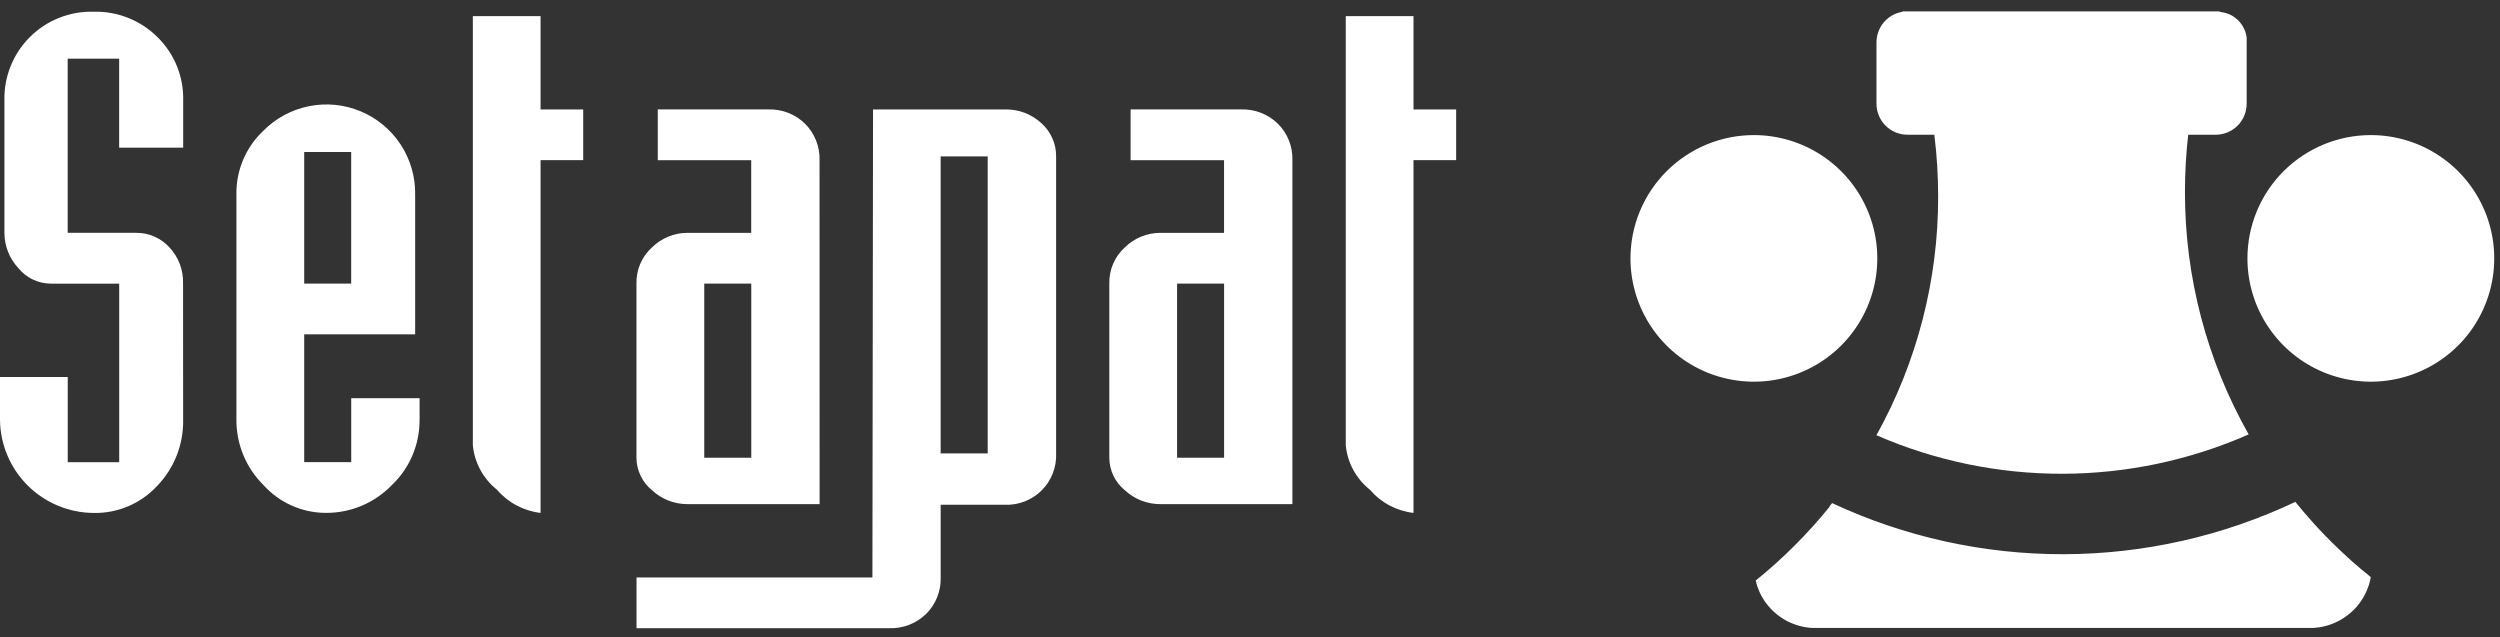
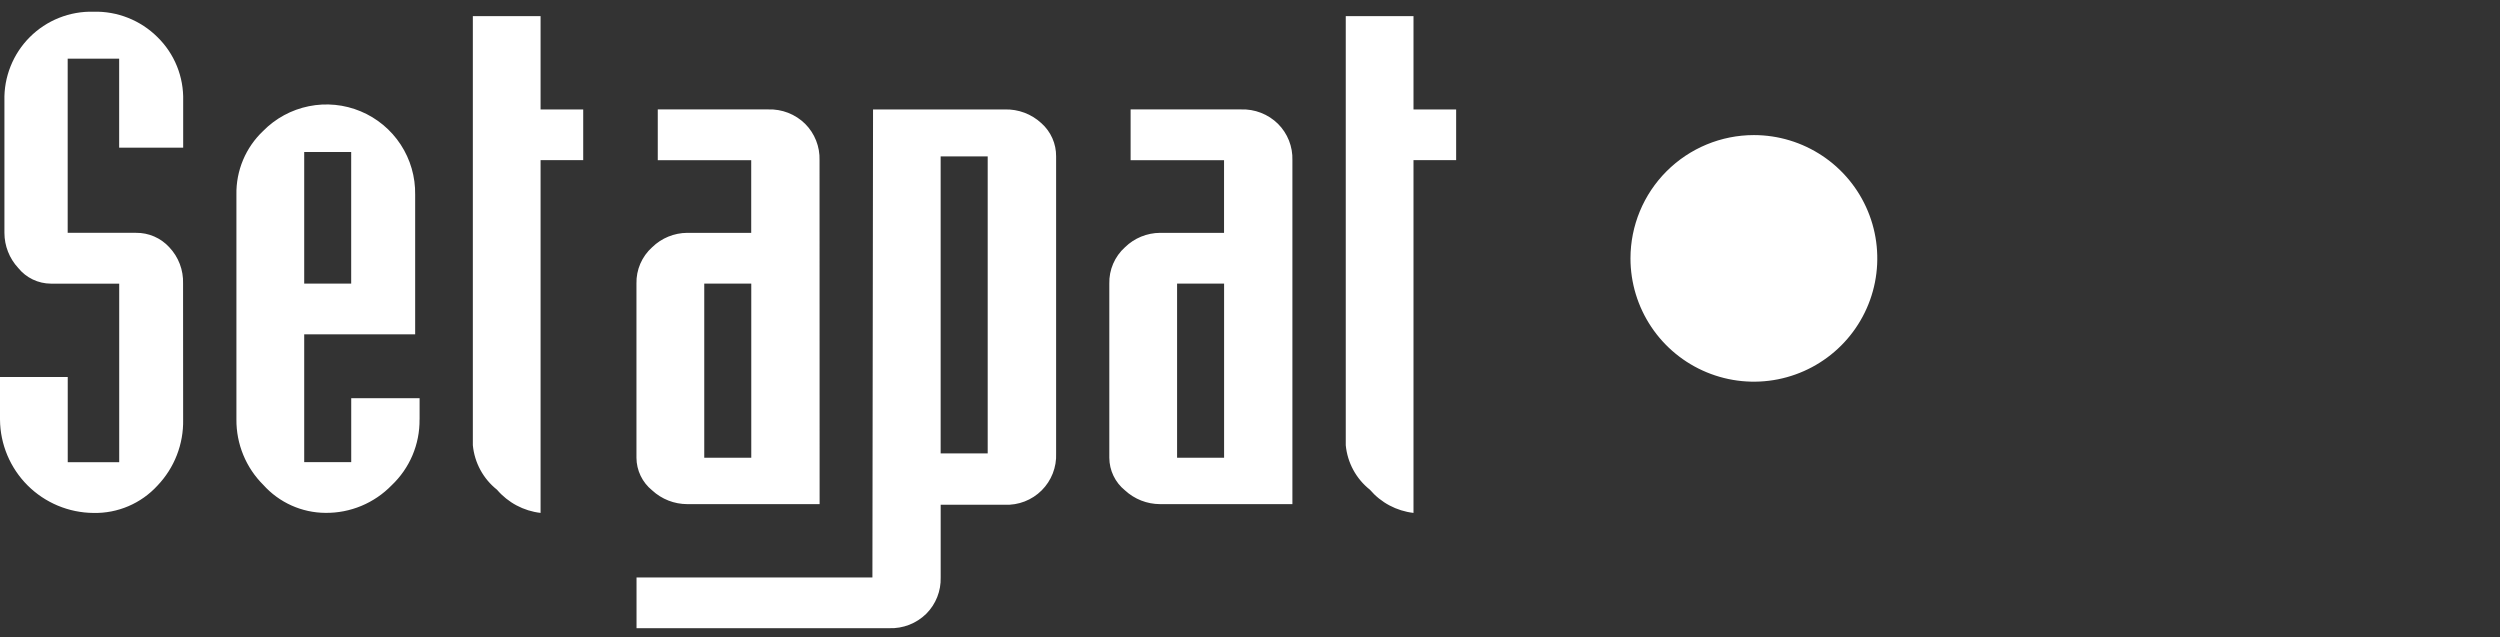
<svg xmlns="http://www.w3.org/2000/svg" width="204" height="52" viewBox="0 0 204 52" fill="none">
  <rect x="0" y="0" width="204" height="52" fill="#333333" stroke="none" />
-   <path fill-rule="evenodd" clip-rule="evenodd" d="M193.459 11.023C195.451 11.023 197.398 11.613 199.054 12.719C200.71 13.824 202.001 15.395 202.764 17.233C203.526 19.072 203.725 21.094 203.337 23.046C202.949 24.997 201.99 26.79 200.582 28.197C199.173 29.604 197.379 30.563 195.426 30.951C193.472 31.34 191.448 31.141 189.608 30.379C187.768 29.618 186.195 28.329 185.088 26.674C183.981 25.02 183.391 23.075 183.391 21.085C183.391 18.417 184.451 15.858 186.339 13.971C188.228 12.085 190.789 11.024 193.459 11.023Z" fill="white" />
-   <path fill-rule="evenodd" clip-rule="evenodd" d="M181.195 0.98C181.233 0.986 181.269 0.99 181.306 0.997H181.314L181.371 1.007L181.417 1.018H181.432L181.469 1.027L181.493 1.033L181.523 1.04L181.55 1.047L181.584 1.058H181.604L181.646 1.07L181.659 1.075L181.704 1.091H181.714L181.758 1.108L181.771 1.114L181.808 1.129L181.828 1.135L181.866 1.152H181.879L181.92 1.172H181.926L181.969 1.193L182.017 1.216L182.069 1.242L182.116 1.268C182.146 1.286 182.175 1.304 182.205 1.321L182.217 1.329L182.249 1.35L182.266 1.363L182.294 1.383L182.315 1.397L182.346 1.419L182.361 1.429L182.395 1.452L182.406 1.462L182.439 1.49L182.453 1.499L182.485 1.528L182.496 1.534L182.526 1.562L182.545 1.576L182.57 1.6L182.587 1.615L182.614 1.642L182.62 1.649L182.657 1.684L182.692 1.72V1.725L182.729 1.764L182.767 1.807L182.804 1.849L182.836 1.889L182.858 1.918L182.871 1.937L182.891 1.963L182.905 1.983L182.929 2.016L182.938 2.028L182.958 2.06L182.972 2.081L182.995 2.115V2.126L183.021 2.168V2.173L183.042 2.21L183.053 2.235L183.068 2.26L183.08 2.281L183.096 2.313L183.11 2.339L183.122 2.364L183.132 2.383C183.145 2.413 183.159 2.444 183.172 2.474L183.194 2.526L183.212 2.58L183.229 2.618V2.635V2.643L183.237 2.663L183.249 2.696L183.254 2.717L183.264 2.755L183.271 2.776L183.281 2.811L183.287 2.835L183.295 2.871L183.3 2.896L183.307 2.929L183.314 2.955V2.987L183.321 3.021V3.043L183.327 3.079V3.113V3.135V3.175V3.197V3.233V3.26V3.3V3.386V3.446V8.476C183.325 9.143 183.06 9.781 182.588 10.253C182.116 10.725 181.477 10.991 180.809 10.993H178.559C178.381 12.542 178.292 14.1 178.292 15.659C178.283 22.593 180.074 29.411 183.492 35.446C178.708 37.553 173.54 38.647 168.312 38.659C163.084 38.671 157.911 37.601 153.117 35.516C156.43 29.553 158.164 22.843 158.154 16.023C158.154 14.341 158.049 12.661 157.84 10.992H155.64C154.972 10.991 154.333 10.725 153.861 10.253C153.389 9.781 153.123 9.142 153.121 8.475V3.447C153.123 2.85 153.337 2.272 153.724 1.817C154.112 1.362 154.648 1.059 155.238 0.962L155.225 0.93H181.079V0.944L181.14 0.95L181.195 0.98Z" fill="white" />
-   <path fill-rule="evenodd" clip-rule="evenodd" d="M149.281 41.324C149.355 41.234 149.427 41.144 149.5 41.053C155.419 43.816 161.877 45.24 168.411 45.223C174.945 45.205 181.394 43.748 187.299 40.953C187.724 41.478 188.162 41.993 188.614 42.498L188.667 42.557L188.72 42.616L188.772 42.675L188.827 42.736L188.839 42.75L188.881 42.797L188.925 42.846L188.993 42.916L189.014 42.939L189.101 43.039C189.881 43.88 190.697 44.686 191.548 45.458L191.587 45.494L191.618 45.521L191.684 45.581L191.75 45.644L191.774 45.666L191.819 45.706L191.87 45.752L191.89 45.769L191.958 45.832L191.966 45.839C192.452 46.267 192.949 46.684 193.455 47.089C193.447 47.127 193.443 47.164 193.434 47.2C193.427 47.237 193.42 47.274 193.412 47.31C193.405 47.347 193.396 47.383 193.387 47.417C193.379 47.453 193.369 47.489 193.361 47.523C193.349 47.559 193.34 47.594 193.331 47.63C193.321 47.665 193.309 47.702 193.298 47.738C193.287 47.773 193.276 47.806 193.264 47.837C193.251 47.87 193.24 47.906 193.228 47.937C193.214 47.972 193.202 48.006 193.188 48.037C193.174 48.07 193.162 48.103 193.147 48.137C193.132 48.171 193.119 48.204 193.104 48.237C193.089 48.267 193.075 48.301 193.06 48.337C193.043 48.37 193.028 48.402 193.012 48.437C192.997 48.469 192.978 48.502 192.962 48.537C192.944 48.567 192.928 48.601 192.911 48.637C192.893 48.667 192.874 48.699 192.857 48.73C192.838 48.761 192.822 48.794 192.802 48.826C192.784 48.855 192.765 48.887 192.745 48.915C192.726 48.945 192.705 48.976 192.686 49.005C192.666 49.034 192.646 49.065 192.625 49.095C192.605 49.123 192.583 49.155 192.563 49.182C192.54 49.212 192.521 49.241 192.499 49.269C192.477 49.297 192.454 49.325 192.431 49.355L192.361 49.437C192.339 49.464 192.317 49.493 192.292 49.52C192.27 49.546 192.247 49.574 192.221 49.599C192.198 49.627 192.174 49.653 192.147 49.678C192.123 49.704 192.099 49.728 192.073 49.755L191.995 49.831C191.969 49.855 191.944 49.882 191.917 49.905C191.892 49.929 191.863 49.954 191.837 49.976C191.808 50 191.782 50.026 191.755 50.049L191.672 50.115C191.645 50.138 191.616 50.161 191.587 50.183L191.502 50.247L191.416 50.31C191.386 50.333 191.358 50.353 191.328 50.373C191.298 50.394 191.265 50.412 191.236 50.432C191.207 50.453 191.177 50.471 191.145 50.491C191.115 50.511 191.085 50.53 191.054 50.547C191.023 50.566 190.99 50.584 190.958 50.601C190.926 50.62 190.893 50.638 190.858 50.653C190.827 50.672 190.794 50.688 190.758 50.705C190.724 50.722 190.694 50.736 190.659 50.754C190.625 50.767 190.593 50.785 190.559 50.799C190.527 50.815 190.492 50.829 190.458 50.844L190.358 50.884L190.258 50.924C190.223 50.938 190.19 50.95 190.159 50.961L190.053 50.996L189.953 51.03C189.917 51.042 189.881 51.05 189.845 51.06C189.809 51.07 189.775 51.08 189.739 51.087C189.703 51.097 189.666 51.105 189.63 51.115L189.521 51.138L189.411 51.159L189.299 51.18C189.261 51.18 189.226 51.191 189.188 51.196C189.15 51.196 189.114 51.207 189.076 51.209L188.962 51.223C188.923 51.223 188.886 51.23 188.849 51.232L188.732 51.238H188.617C188.579 51.238 188.541 51.238 188.5 51.238H148.042C148.004 51.238 147.968 51.238 147.932 51.238C147.894 51.238 147.856 51.238 147.82 51.238C147.784 51.238 147.747 51.238 147.712 51.229C147.674 51.229 147.639 51.222 147.603 51.218C147.567 51.216 147.531 51.211 147.496 51.204C147.463 51.204 147.426 51.195 147.389 51.188C147.353 51.188 147.319 51.176 147.283 51.173C147.248 51.166 147.212 51.16 147.177 51.153C147.142 51.145 147.105 51.136 147.07 51.131L146.971 51.105L146.871 51.079L146.771 51.053C146.736 51.042 146.7 51.033 146.67 51.022L146.57 50.989L146.471 50.956L146.371 50.918L146.271 50.879C146.236 50.865 146.204 50.852 146.17 50.837C146.137 50.824 146.106 50.81 146.07 50.794C146.038 50.781 146.009 50.766 145.971 50.75C145.941 50.736 145.908 50.722 145.876 50.705C145.845 50.69 145.816 50.672 145.785 50.656L145.691 50.606L145.602 50.552L145.514 50.499L145.425 50.444C145.396 50.424 145.367 50.404 145.338 50.385C145.31 50.366 145.282 50.346 145.252 50.326C145.225 50.305 145.197 50.285 145.169 50.265C145.142 50.244 145.113 50.224 145.086 50.203C145.06 50.181 145.029 50.161 145.003 50.139C144.978 50.118 144.948 50.096 144.925 50.074C144.897 50.051 144.873 50.029 144.846 50.005C144.82 49.984 144.795 49.958 144.77 49.939C144.743 49.915 144.718 49.891 144.693 49.868C144.667 49.845 144.643 49.821 144.619 49.796C144.596 49.772 144.57 49.747 144.544 49.724C144.52 49.7 144.498 49.673 144.475 49.647C144.428 49.597 144.382 49.545 144.336 49.492L144.27 49.414C144.248 49.39 144.228 49.36 144.207 49.333C144.185 49.308 144.163 49.28 144.142 49.253C144.121 49.226 144.1 49.2 144.081 49.17C144.058 49.143 144.039 49.112 144.019 49.085C143.999 49.058 143.98 49.027 143.96 48.999C143.942 48.97 143.923 48.94 143.904 48.913L143.851 48.824L143.796 48.734C143.78 48.703 143.764 48.673 143.747 48.643C143.729 48.614 143.713 48.584 143.699 48.554C143.684 48.523 143.665 48.491 143.65 48.459C143.635 48.429 143.621 48.397 143.606 48.366L143.562 48.271C143.55 48.239 143.536 48.208 143.521 48.171C143.507 48.139 143.494 48.107 143.481 48.072C143.467 48.039 143.454 48.006 143.444 47.971C143.43 47.938 143.42 47.904 143.408 47.871C143.397 47.837 143.385 47.805 143.375 47.771C143.365 47.739 143.354 47.706 143.345 47.671C143.337 47.636 143.324 47.602 143.318 47.572C143.308 47.539 143.3 47.504 143.291 47.472C143.282 47.44 143.274 47.405 143.266 47.372C145.485 45.58 147.509 43.558 149.303 41.34L149.281 41.324Z" fill="white" />
  <path fill-rule="evenodd" clip-rule="evenodd" d="M143.117 11.023C145.108 11.023 147.055 11.614 148.711 12.719C150.367 13.825 151.658 15.396 152.42 17.234C153.183 19.072 153.382 21.095 152.994 23.046C152.605 24.998 151.646 26.791 150.238 28.198C148.83 29.605 147.035 30.563 145.082 30.952C143.129 31.34 141.104 31.141 139.264 30.379C137.424 29.618 135.851 28.329 134.745 26.674C133.638 25.02 133.047 23.075 133.047 21.085C133.047 18.417 134.108 15.858 135.996 13.971C137.885 12.084 140.446 11.024 143.117 11.023Z" fill="white" />
  <path d="M14.944 34.236C14.986 36.241 14.231 38.181 12.844 39.63C12.183 40.351 11.375 40.922 10.475 41.306C9.575 41.69 8.603 41.878 7.625 41.856C5.608 41.84 3.678 41.032 2.251 39.608C0.825 38.182 0.016 36.255 0 34.239V30.764H5.527V37.714H9.727V23.145H4.148C3.637 23.143 3.133 23.026 2.673 22.805C2.213 22.584 1.808 22.263 1.487 21.866C0.765 21.087 0.363 20.065 0.361 19.004V8.214C0.336 7.253 0.507 6.299 0.864 5.407C1.22 4.515 1.754 3.705 2.434 3.026C3.114 2.346 3.925 1.812 4.818 1.457C5.711 1.101 6.667 0.931 7.628 0.956C8.593 0.93 9.553 1.1 10.45 1.456C11.347 1.811 12.162 2.346 12.847 3.026C13.536 3.699 14.078 4.508 14.439 5.401C14.8 6.293 14.973 7.251 14.947 8.214V12.048H9.723V4.788H5.523V18.999H11.1C11.61 18.993 12.114 19.094 12.582 19.297C13.049 19.499 13.468 19.798 13.812 20.174C14.187 20.569 14.479 21.034 14.672 21.543C14.866 22.052 14.956 22.595 14.938 23.139L14.944 34.236ZM76.757 12.764H80.596V36.997H76.757V12.764ZM71.181 47.12H51.941V51.26H72.562C73.119 51.28 73.675 51.186 74.194 50.983C74.714 50.781 75.186 50.475 75.583 50.084C75.971 49.695 76.275 49.232 76.477 48.722C76.679 48.213 76.775 47.667 76.759 47.12V41.188H81.979C82.537 41.212 83.093 41.12 83.614 40.918C84.134 40.716 84.606 40.409 85.001 40.015C85.396 39.621 85.705 39.149 85.907 38.629C86.11 38.11 86.203 37.554 86.179 36.997V12.764C86.184 12.253 86.08 11.747 85.873 11.28C85.666 10.812 85.361 10.394 84.979 10.054C84.168 9.302 83.093 8.898 81.986 8.931H71.24L71.189 47.12H71.181ZM34.235 34.231C34.246 35.234 34.049 36.229 33.658 37.153C33.266 38.076 32.688 38.909 31.959 39.599C31.259 40.32 30.419 40.892 29.491 41.279C28.562 41.666 27.565 41.861 26.559 41.85C25.602 41.845 24.657 41.639 23.784 41.247C22.912 40.855 22.131 40.285 21.492 39.573C20.787 38.874 20.229 38.042 19.852 37.124C19.474 36.207 19.284 35.223 19.292 34.231V15.879C19.274 14.911 19.458 13.95 19.832 13.057C20.207 12.164 20.764 11.359 21.467 10.693C22.481 9.659 23.782 8.954 25.202 8.667C26.622 8.38 28.095 8.525 29.431 9.084C30.767 9.642 31.905 10.588 32.698 11.8C33.49 13.011 33.901 14.432 33.877 15.879V27.28H24.823V37.708H28.66V32.495H34.239V34.234L34.235 34.231ZM28.657 23.142V12.405H24.823V23.142H28.657ZM47.59 13.069H44.111V41.853C42.729 41.694 41.458 41.017 40.554 39.96C39.998 39.519 39.537 38.97 39.199 38.346C38.86 37.722 38.651 37.036 38.584 36.33V1.315H44.111V8.934H47.59V13.069ZM66.88 41.137H56.08C55.018 41.135 53.995 40.734 53.215 40.013C52.818 39.692 52.496 39.287 52.275 38.827C52.053 38.367 51.937 37.864 51.935 37.353V23.142C51.921 22.585 52.028 22.031 52.249 21.519C52.47 21.007 52.8 20.549 53.215 20.176C53.981 19.428 55.008 19.006 56.08 19H61.299V13.07H53.674V8.929H62.679C63.236 8.909 63.791 9.003 64.31 9.205C64.83 9.407 65.302 9.713 65.699 10.104C66.087 10.492 66.391 10.955 66.593 11.465C66.795 11.975 66.891 12.521 66.874 13.069L66.88 41.137ZM61.304 37.353V23.142H57.467V37.353H61.304ZM105.464 41.137H94.664C93.601 41.135 92.578 40.734 91.798 40.013C91.401 39.692 91.08 39.287 90.859 38.827C90.638 38.367 90.522 37.863 90.52 37.353V23.142C90.506 22.585 90.613 22.031 90.834 21.519C91.054 21.008 91.383 20.549 91.798 20.176C92.564 19.427 93.592 19.006 94.664 19H99.882V13.07H92.258V8.929H101.264C101.821 8.909 102.376 9.003 102.895 9.205C103.415 9.407 103.887 9.713 104.284 10.104C104.672 10.492 104.977 10.955 105.179 11.465C105.381 11.975 105.477 12.521 105.46 13.069V41.136L105.464 41.137ZM99.886 37.353V23.142H96.05V37.353H99.886ZM118.821 13.069H115.341V41.853C113.958 41.694 112.687 41.018 111.784 39.96C111.228 39.519 110.767 38.97 110.428 38.346C110.09 37.723 109.881 37.037 109.814 36.331V1.315H115.342V8.934H118.821V13.069Z" fill="white" />
</svg>